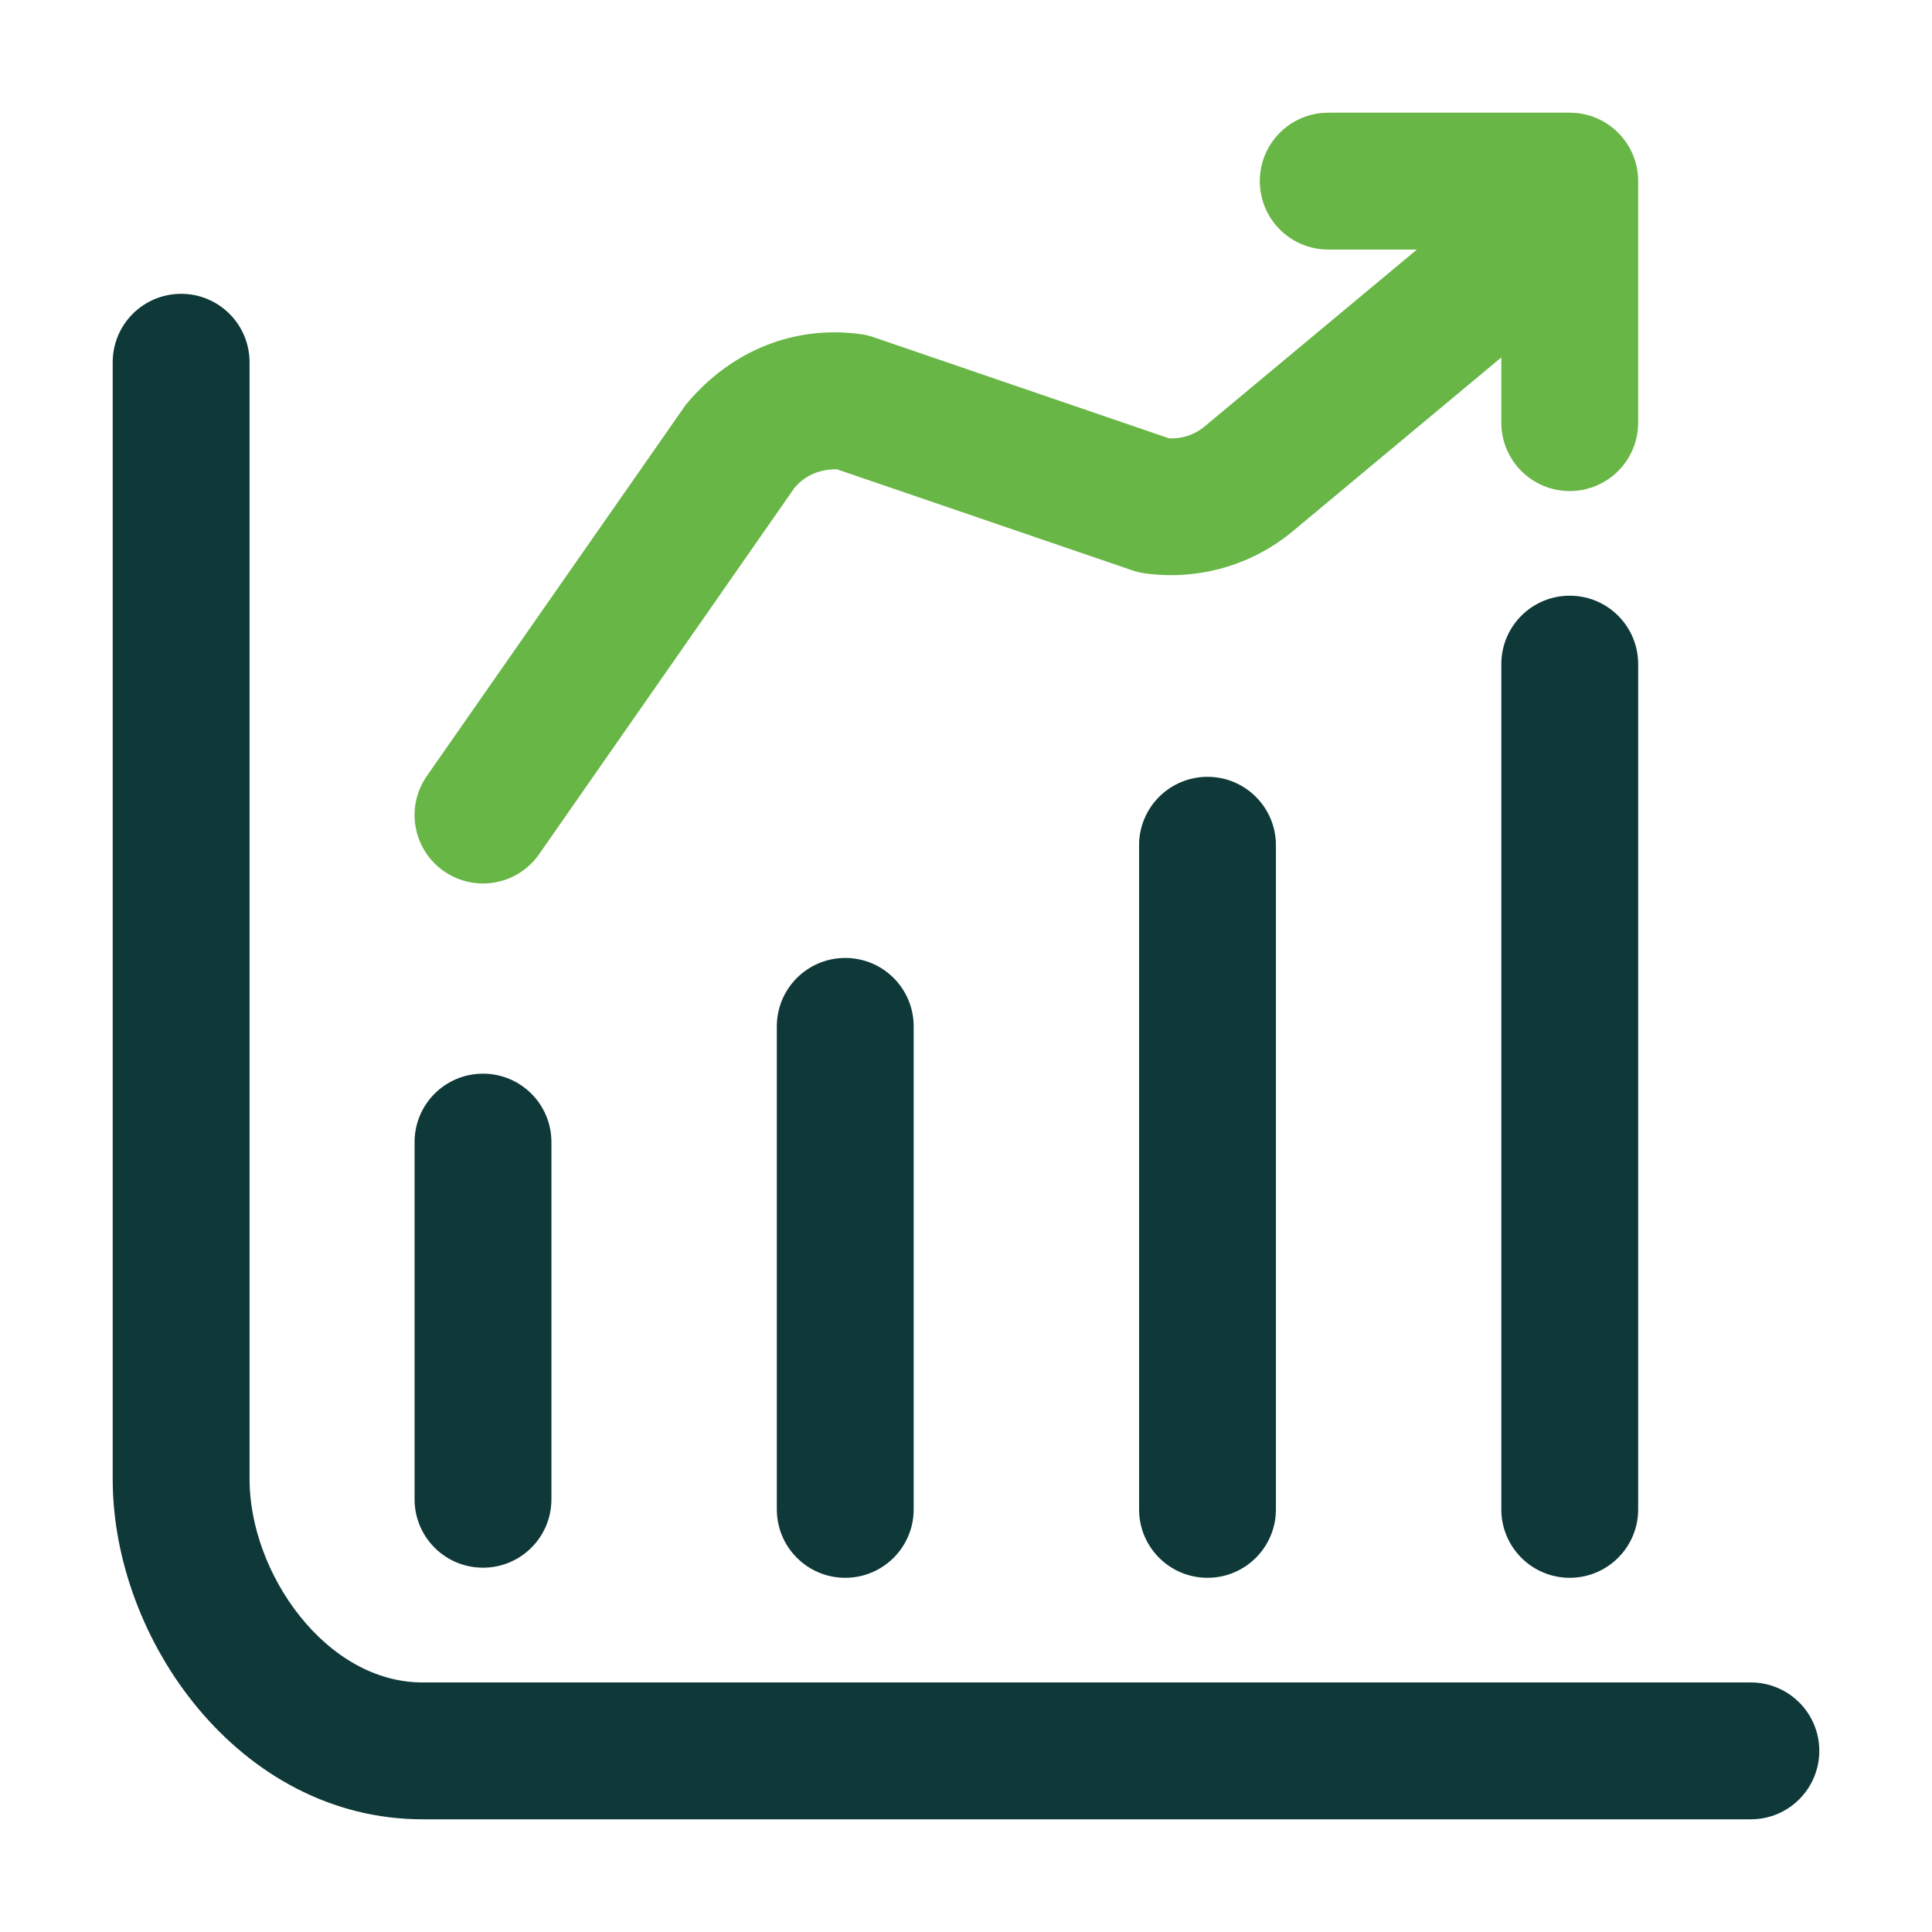
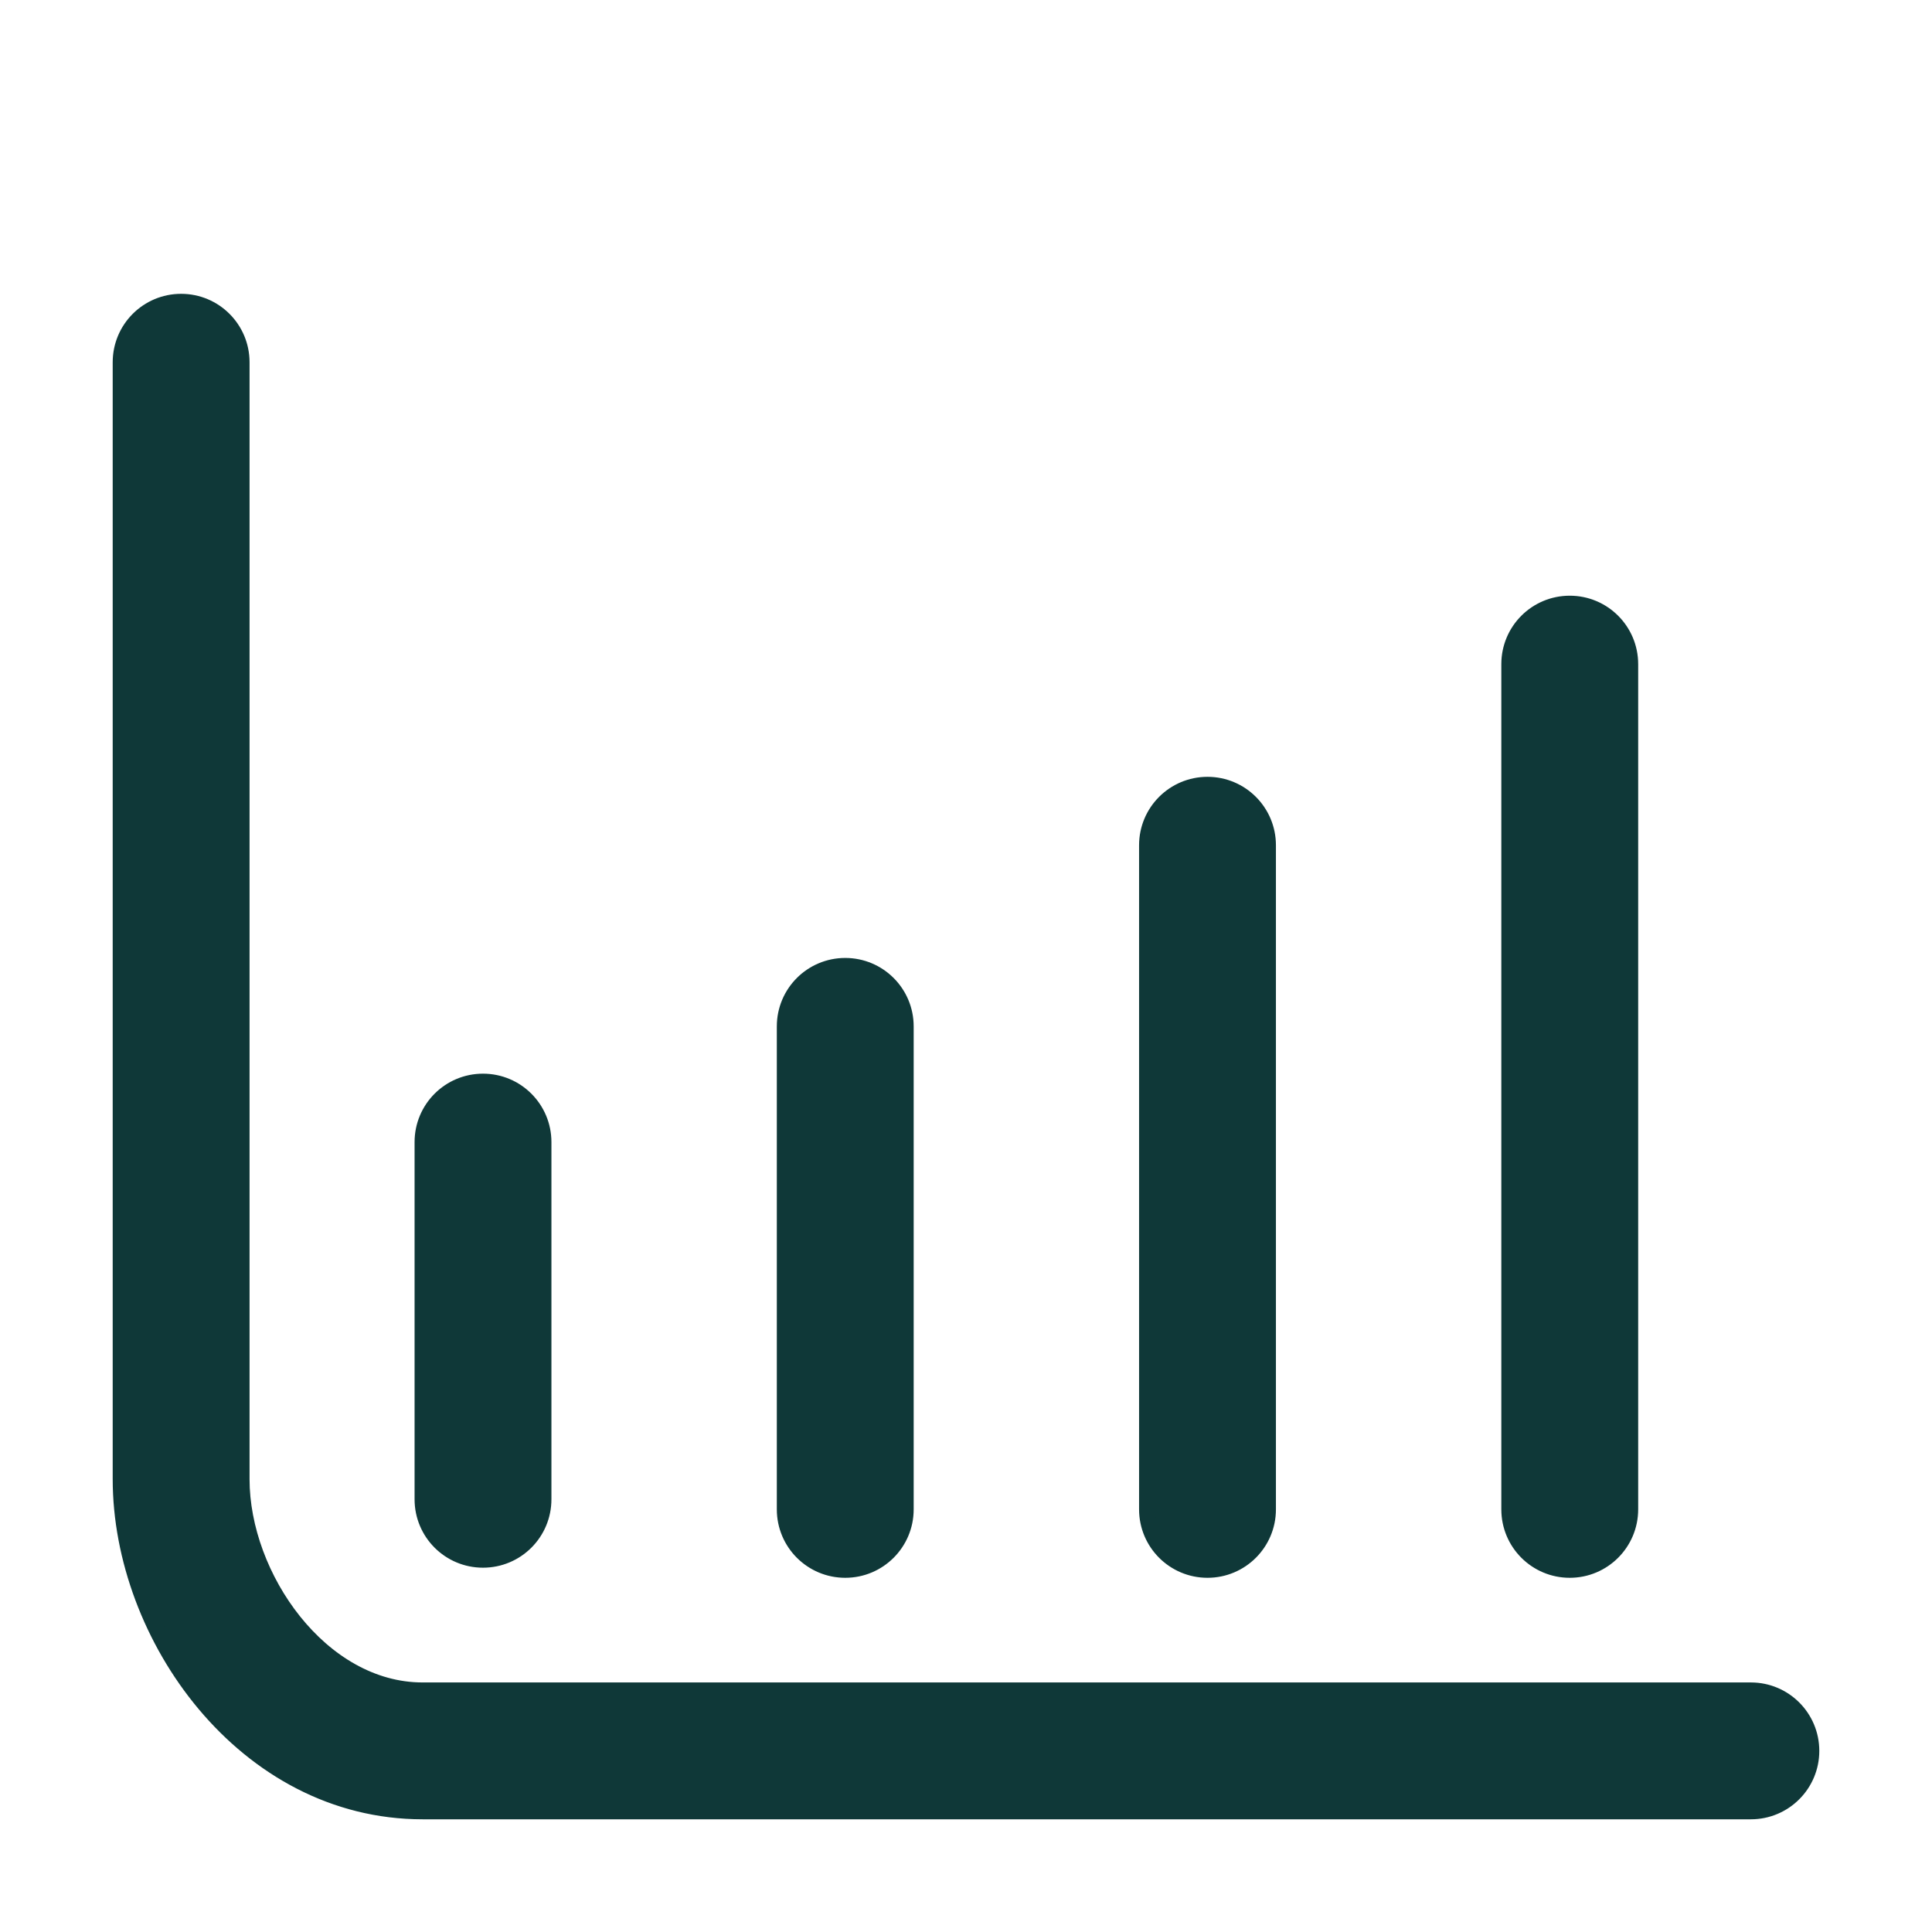
<svg xmlns="http://www.w3.org/2000/svg" width="48" height="48" viewBox="0 0 48 48" fill="none">
  <path d="M45 43.5C45 44.329 44.329 45 43.5 45H10.5C6.081 45 3 40.652 3 36.75V9C3 8.171 3.671 7.5 4.5 7.5C5.329 7.5 6 8.171 6 9V36.75C6 39.177 7.966 42 10.5 42H43.5C44.329 42 45 42.671 45 43.5ZM12 38.749C12.829 38.749 13.5 38.079 13.5 37.249V28.375C13.5 27.546 12.829 26.875 12 26.875C11.171 26.875 10.5 27.546 10.5 28.375V37.249C10.5 38.079 11.171 38.749 12 38.749ZM21 39C21.829 39 22.5 38.329 22.5 37.5V25.5C22.5 24.671 21.829 24 21 24C20.171 24 19.5 24.671 19.5 25.5V37.5C19.5 38.329 20.171 39 21 39ZM30 39C30.829 39 31.5 38.329 31.5 37.5V21C31.5 20.171 30.829 19.5 30 19.5C29.171 19.5 28.5 20.171 28.5 21V37.5C28.5 38.329 29.171 39 30 39ZM39 39C39.829 39 40.5 38.329 40.5 37.5V16.5C40.5 15.671 39.829 15 39 15C38.171 15 37.5 15.671 37.5 16.5V37.5C37.5 38.329 38.171 39 39 39Z" fill="#0F3838" stroke="#0F3838" stroke-width="0.4" />
-   <path d="M40.5 4.5V10.5C40.5 11.329 39.829 12 39 12C38.171 12 37.5 11.329 37.5 10.5V8.453L31.985 13.049C31.008 13.862 29.726 14.221 28.468 14.046C28.375 14.033 28.283 14.011 28.195 13.98L20.827 11.46C20.334 11.446 19.891 11.625 19.581 11.997L13.23 21.108C12.939 21.526 12.473 21.75 11.998 21.75C11.703 21.75 11.404 21.662 11.142 21.48C10.462 21.006 10.296 20.071 10.77 19.392L17.197 10.178C18.283 8.868 19.811 8.282 21.371 8.502C21.463 8.515 21.554 8.537 21.642 8.568L29.008 11.089C29.404 11.111 29.77 10.989 30.063 10.743L35.755 6H33C32.171 6 31.5 5.329 31.5 4.5C31.5 3.671 32.171 3 33 3H39C39.829 3 40.5 3.671 40.5 4.5Z" fill="#68B646" stroke="#68B646" stroke-width="0.4" />
</svg>